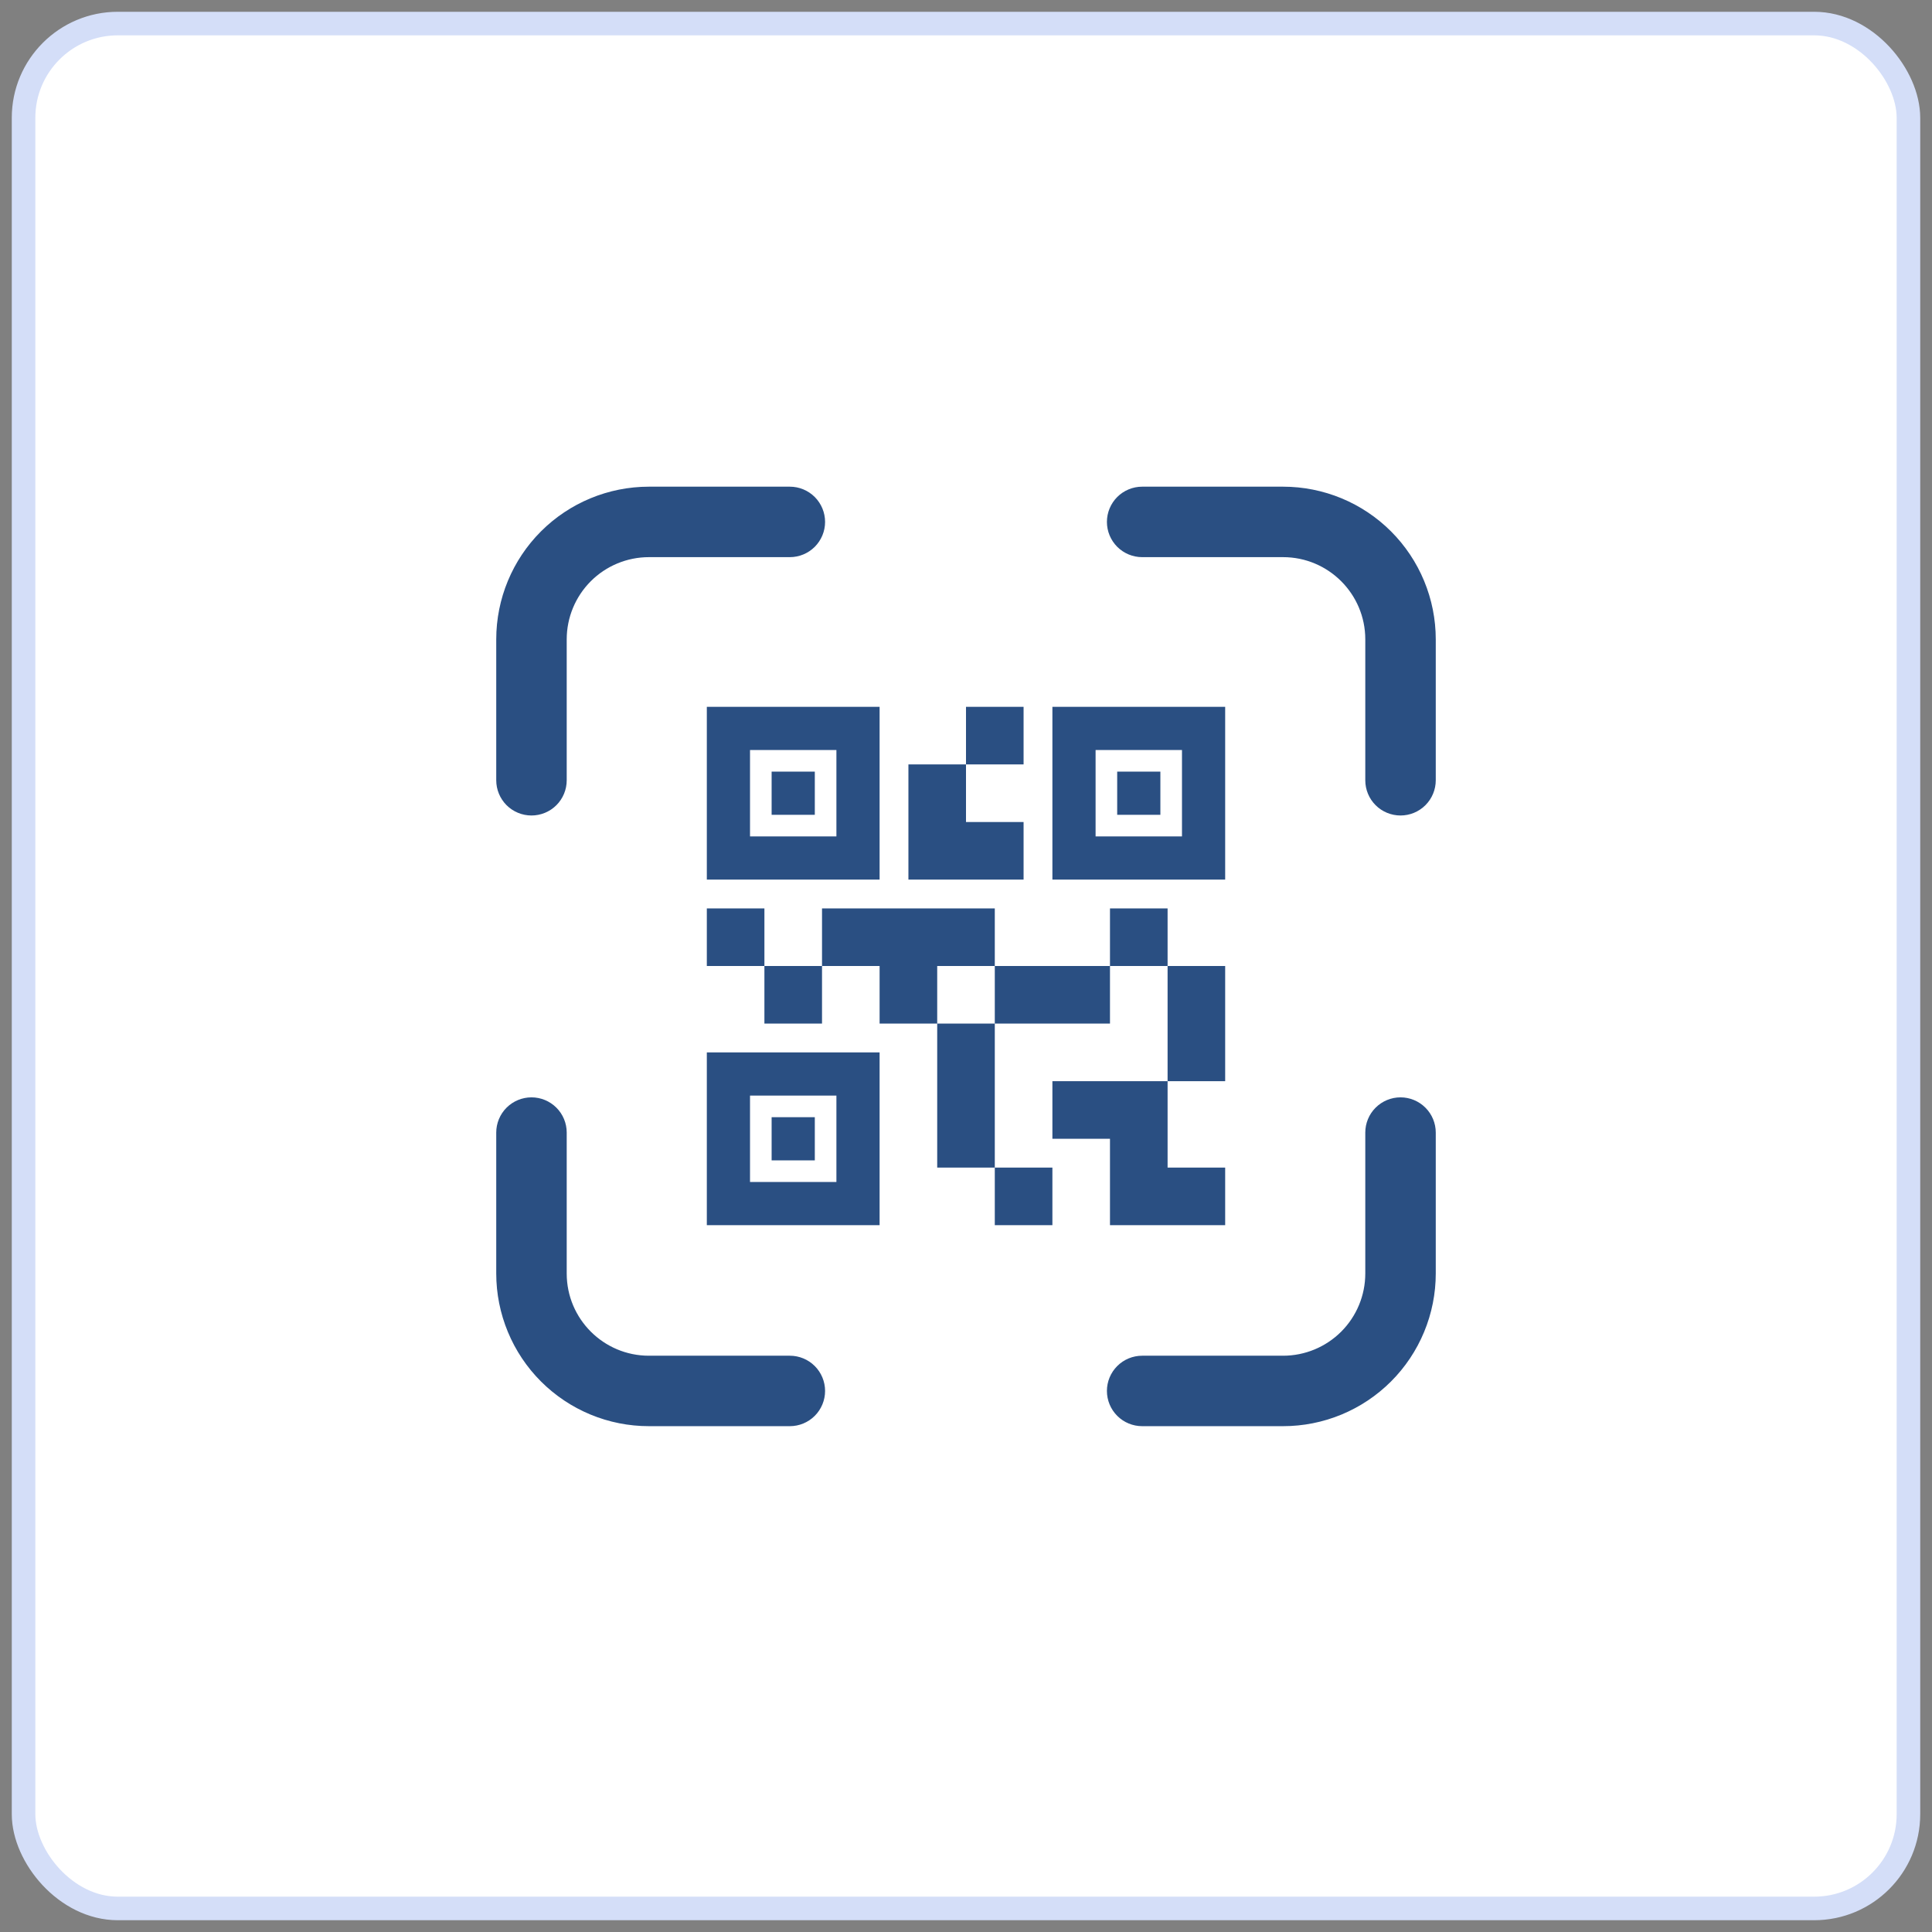
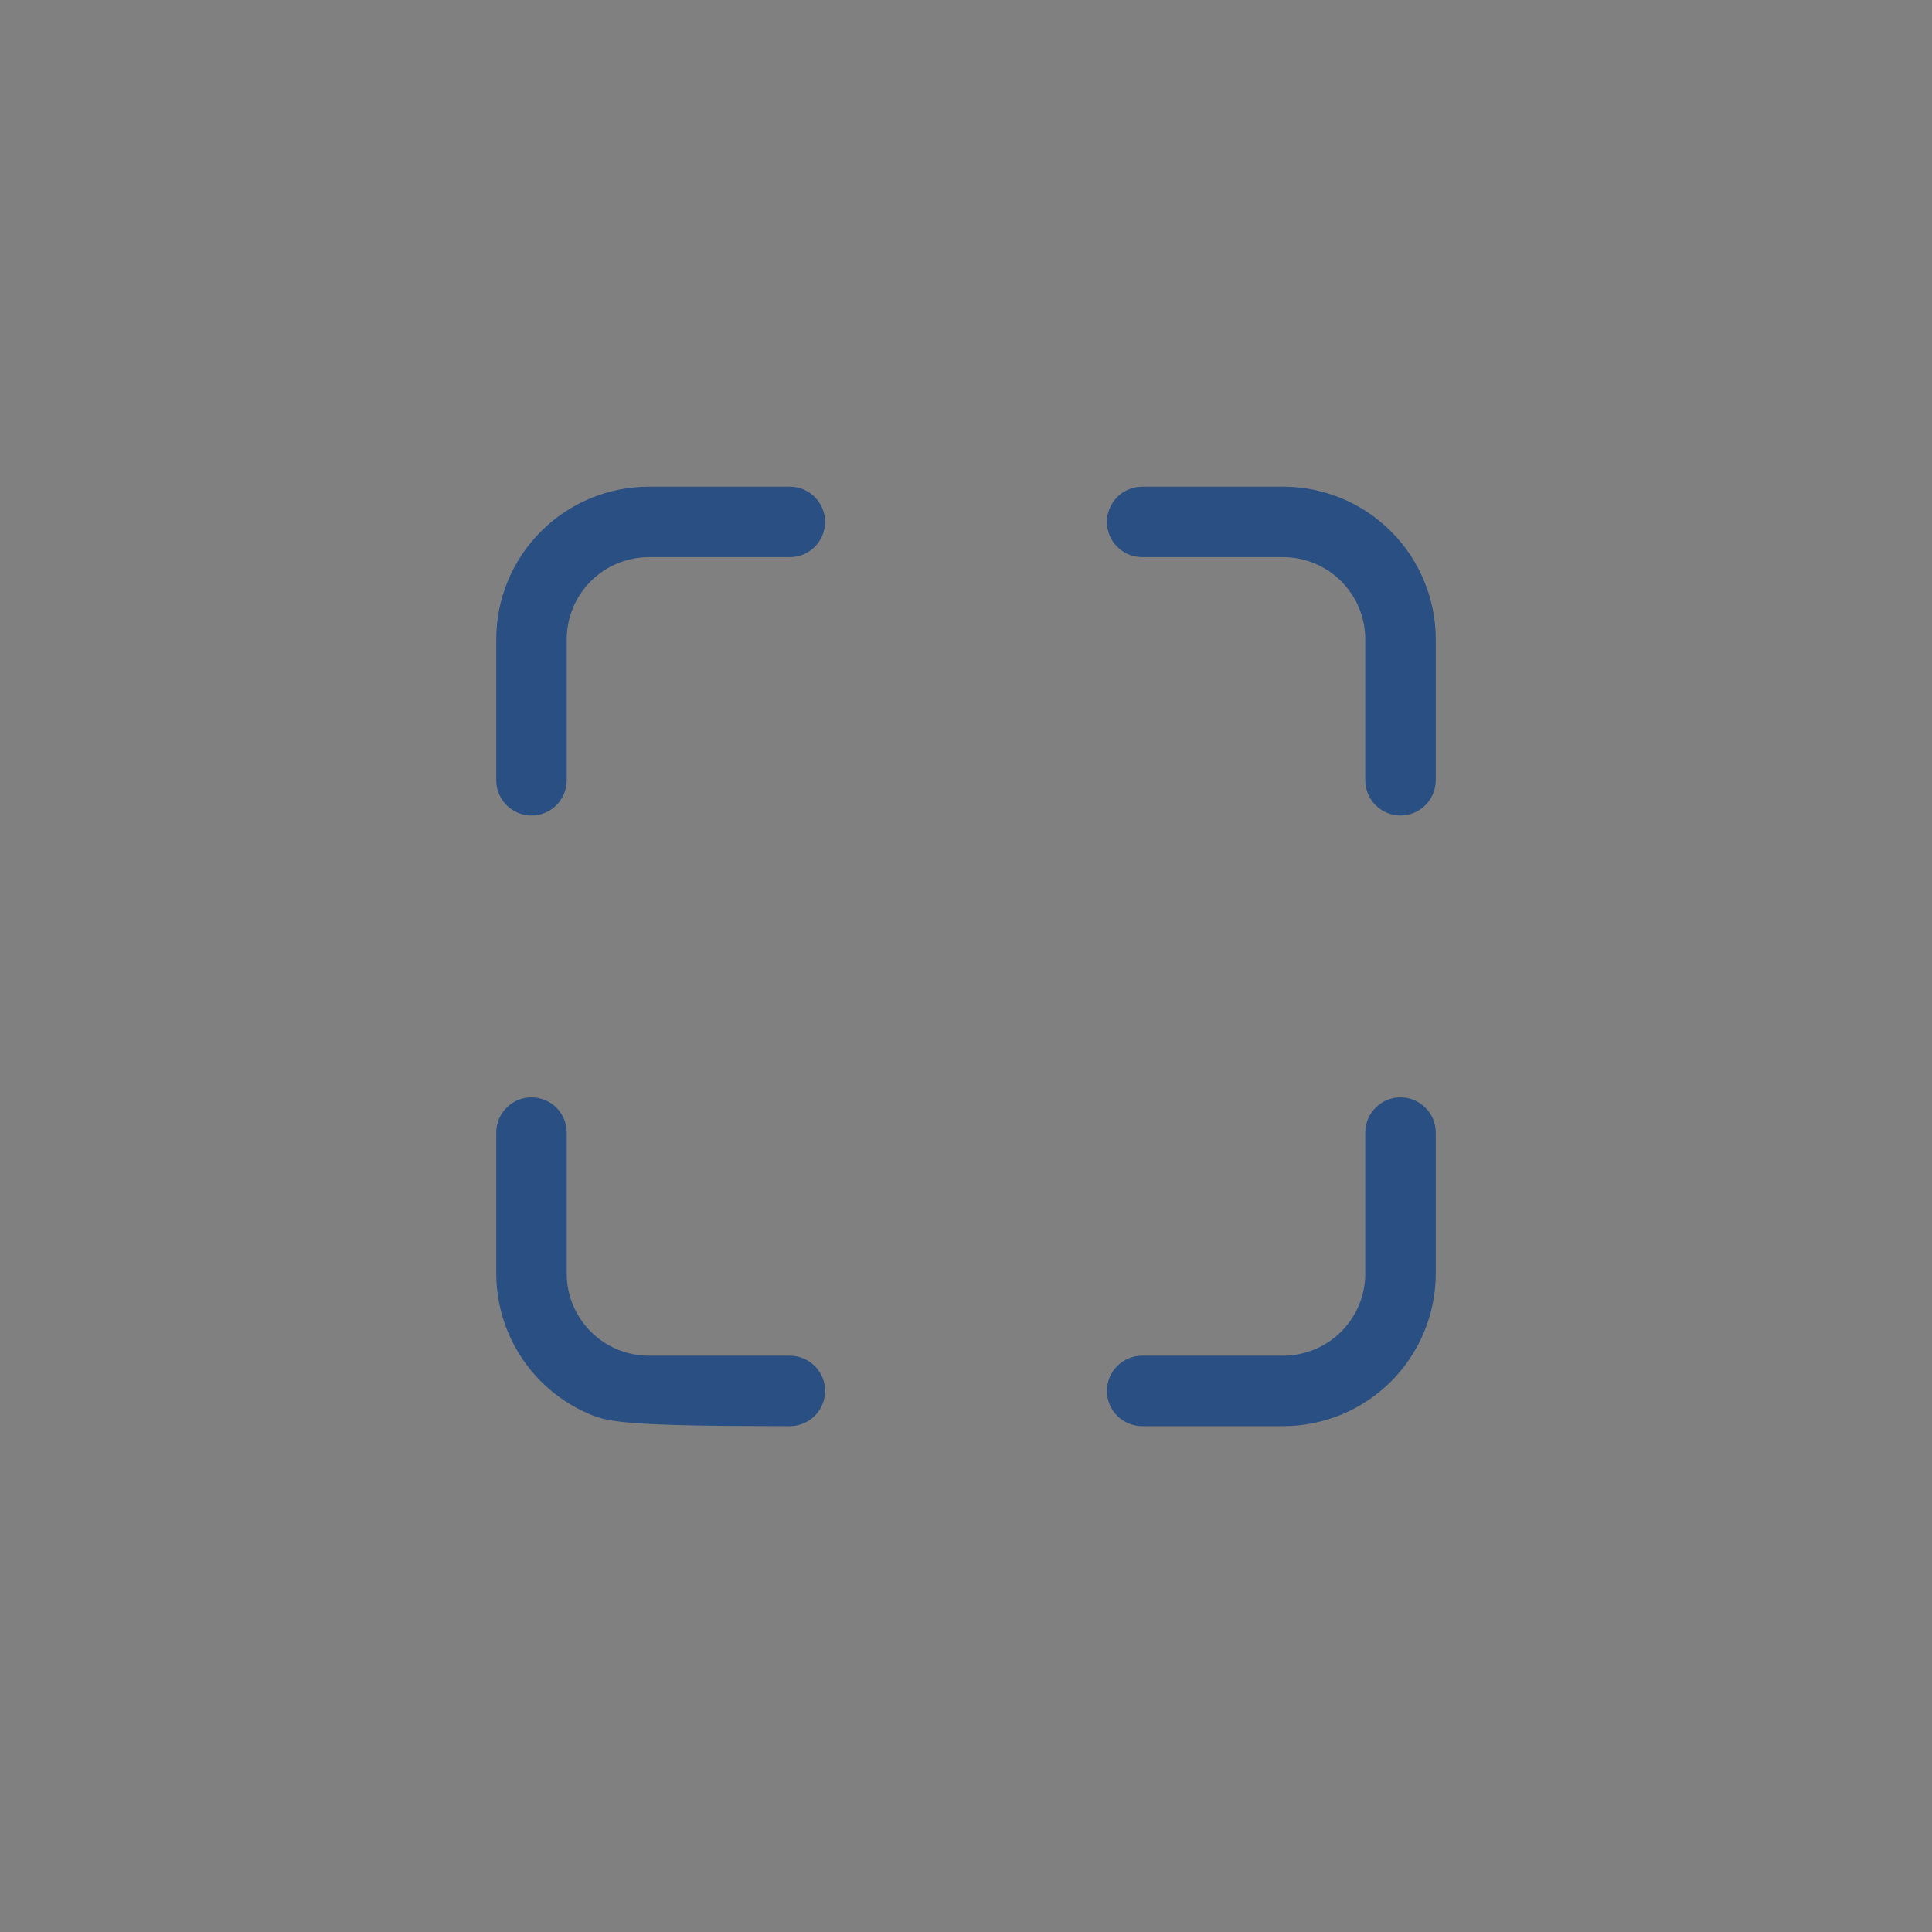
<svg xmlns="http://www.w3.org/2000/svg" width="82" height="82" viewBox="0 0 82 82" fill="none">
  <rect x="0" y="0" width="82" height="82" fill="#808080" stroke="none" />
-   <rect x="1" y="1" width="80" height="80" rx="4" fill="white" stroke="#D4DEF8" />
-   <path d="M27.542 23.647C26.617 23.647 25.729 24.015 25.075 24.669C24.421 25.323 24.053 26.211 24.053 27.136V33.117C24.053 33.514 23.896 33.894 23.615 34.175C23.335 34.455 22.954 34.612 22.558 34.612C22.161 34.612 21.781 34.455 21.5 34.175C21.22 33.894 21.062 33.514 21.062 33.117V27.136C21.062 25.417 21.745 23.769 22.96 22.554C24.175 21.339 25.824 20.656 27.542 20.656H33.523C33.92 20.656 34.3 20.814 34.581 21.094C34.861 21.375 35.019 21.755 35.019 22.152C35.019 22.548 34.861 22.928 34.581 23.209C34.3 23.489 33.92 23.647 33.523 23.647H27.542ZM54.458 23.647C56.384 23.647 57.947 25.21 57.947 27.136V33.117C57.947 33.514 58.104 33.894 58.385 34.175C58.665 34.455 59.046 34.612 59.442 34.612C59.839 34.612 60.219 34.455 60.499 34.175C60.78 33.894 60.938 33.514 60.938 33.117V27.136C60.938 26.285 60.77 25.442 60.444 24.656C60.119 23.87 59.641 23.156 59.04 22.554C58.438 21.952 57.724 21.475 56.938 21.149C56.151 20.824 55.309 20.656 54.458 20.656H48.477C48.08 20.656 47.7 20.814 47.419 21.094C47.139 21.375 46.981 21.755 46.981 22.152C46.981 22.548 47.139 22.928 47.419 23.209C47.7 23.489 48.08 23.647 48.477 23.647H54.458ZM24.053 54.052C24.053 55.977 25.616 57.541 27.542 57.541H33.523C33.92 57.541 34.3 57.698 34.581 57.979C34.861 58.259 35.019 58.639 35.019 59.036C35.019 59.432 34.861 59.813 34.581 60.093C34.3 60.374 33.92 60.531 33.523 60.531H27.542C26.691 60.531 25.849 60.364 25.062 60.038C24.276 59.712 23.562 59.235 22.96 58.633C22.359 58.032 21.881 57.317 21.556 56.531C21.23 55.745 21.062 54.903 21.062 54.052V48.07C21.062 47.674 21.22 47.293 21.5 47.013C21.781 46.733 22.161 46.575 22.558 46.575C22.954 46.575 23.335 46.733 23.615 47.013C23.896 47.293 24.053 47.674 24.053 48.07V54.052ZM54.458 57.541C55.383 57.541 56.271 57.173 56.925 56.519C57.579 55.864 57.947 54.977 57.947 54.052V48.07C57.947 47.674 58.104 47.293 58.385 47.013C58.665 46.733 59.046 46.575 59.442 46.575C59.839 46.575 60.219 46.733 60.499 47.013C60.78 47.293 60.938 47.674 60.938 48.07V54.052C60.938 54.903 60.77 55.745 60.444 56.531C60.119 57.317 59.641 58.032 59.04 58.633C58.438 59.235 57.724 59.712 56.938 60.038C56.151 60.364 55.309 60.531 54.458 60.531H48.477C48.08 60.531 47.7 60.374 47.419 60.093C47.139 59.813 46.981 59.432 46.981 59.036C46.981 58.639 47.139 58.259 47.419 57.979C47.7 57.698 48.08 57.541 48.477 57.541H54.458Z" fill="#2A4F82" />
-   <path d="M44.667 52H42.222V49.556H44.667V52ZM42.222 43.444H39.778V49.556H42.222V43.444ZM52 41H49.556V45.889H52V41ZM49.556 38.556H47.111V41H49.556V38.556ZM34.889 41H32.444V43.444H34.889V41ZM32.444 38.556H30V41H32.444V38.556ZM41 32.444H43.444V30H41V32.444ZM31.833 31.833V35.5H35.5V31.833H31.833ZM37.333 37.333H30V30H37.333V37.333ZM31.833 46.5V50.167H35.5V46.5H31.833ZM37.333 52H30V44.667H37.333V52ZM46.5 31.833V35.5H50.167V31.833H46.5ZM52 37.333H44.667V30H52V37.333ZM49.556 49.556V45.889H44.667V48.333H47.111V52H52V49.556H49.556ZM47.111 41H42.222V43.444H47.111V41ZM42.222 38.556H34.889V41H37.333V43.444H39.778V41H42.222V38.556ZM43.444 37.333V34.889H41V32.444H38.556V37.333H43.444ZM34.583 32.75H32.75V34.583H34.583V32.75ZM34.583 47.417H32.75V49.25H34.583V47.417ZM49.25 32.75H47.417V34.583H49.25V32.75Z" fill="#2A4F82" />
+   <path d="M27.542 23.647C26.617 23.647 25.729 24.015 25.075 24.669C24.421 25.323 24.053 26.211 24.053 27.136V33.117C24.053 33.514 23.896 33.894 23.615 34.175C23.335 34.455 22.954 34.612 22.558 34.612C22.161 34.612 21.781 34.455 21.5 34.175C21.22 33.894 21.062 33.514 21.062 33.117V27.136C21.062 25.417 21.745 23.769 22.96 22.554C24.175 21.339 25.824 20.656 27.542 20.656H33.523C33.92 20.656 34.3 20.814 34.581 21.094C34.861 21.375 35.019 21.755 35.019 22.152C35.019 22.548 34.861 22.928 34.581 23.209C34.3 23.489 33.92 23.647 33.523 23.647H27.542ZM54.458 23.647C56.384 23.647 57.947 25.21 57.947 27.136V33.117C57.947 33.514 58.104 33.894 58.385 34.175C58.665 34.455 59.046 34.612 59.442 34.612C59.839 34.612 60.219 34.455 60.499 34.175C60.78 33.894 60.938 33.514 60.938 33.117V27.136C60.938 26.285 60.77 25.442 60.444 24.656C60.119 23.87 59.641 23.156 59.04 22.554C58.438 21.952 57.724 21.475 56.938 21.149C56.151 20.824 55.309 20.656 54.458 20.656H48.477C48.08 20.656 47.7 20.814 47.419 21.094C47.139 21.375 46.981 21.755 46.981 22.152C46.981 22.548 47.139 22.928 47.419 23.209C47.7 23.489 48.08 23.647 48.477 23.647H54.458ZM24.053 54.052C24.053 55.977 25.616 57.541 27.542 57.541H33.523C33.92 57.541 34.3 57.698 34.581 57.979C34.861 58.259 35.019 58.639 35.019 59.036C35.019 59.432 34.861 59.813 34.581 60.093C34.3 60.374 33.92 60.531 33.523 60.531C26.691 60.531 25.849 60.364 25.062 60.038C24.276 59.712 23.562 59.235 22.96 58.633C22.359 58.032 21.881 57.317 21.556 56.531C21.23 55.745 21.062 54.903 21.062 54.052V48.07C21.062 47.674 21.22 47.293 21.5 47.013C21.781 46.733 22.161 46.575 22.558 46.575C22.954 46.575 23.335 46.733 23.615 47.013C23.896 47.293 24.053 47.674 24.053 48.07V54.052ZM54.458 57.541C55.383 57.541 56.271 57.173 56.925 56.519C57.579 55.864 57.947 54.977 57.947 54.052V48.07C57.947 47.674 58.104 47.293 58.385 47.013C58.665 46.733 59.046 46.575 59.442 46.575C59.839 46.575 60.219 46.733 60.499 47.013C60.78 47.293 60.938 47.674 60.938 48.07V54.052C60.938 54.903 60.77 55.745 60.444 56.531C60.119 57.317 59.641 58.032 59.04 58.633C58.438 59.235 57.724 59.712 56.938 60.038C56.151 60.364 55.309 60.531 54.458 60.531H48.477C48.08 60.531 47.7 60.374 47.419 60.093C47.139 59.813 46.981 59.432 46.981 59.036C46.981 58.639 47.139 58.259 47.419 57.979C47.7 57.698 48.08 57.541 48.477 57.541H54.458Z" fill="#2A4F82" />
</svg>